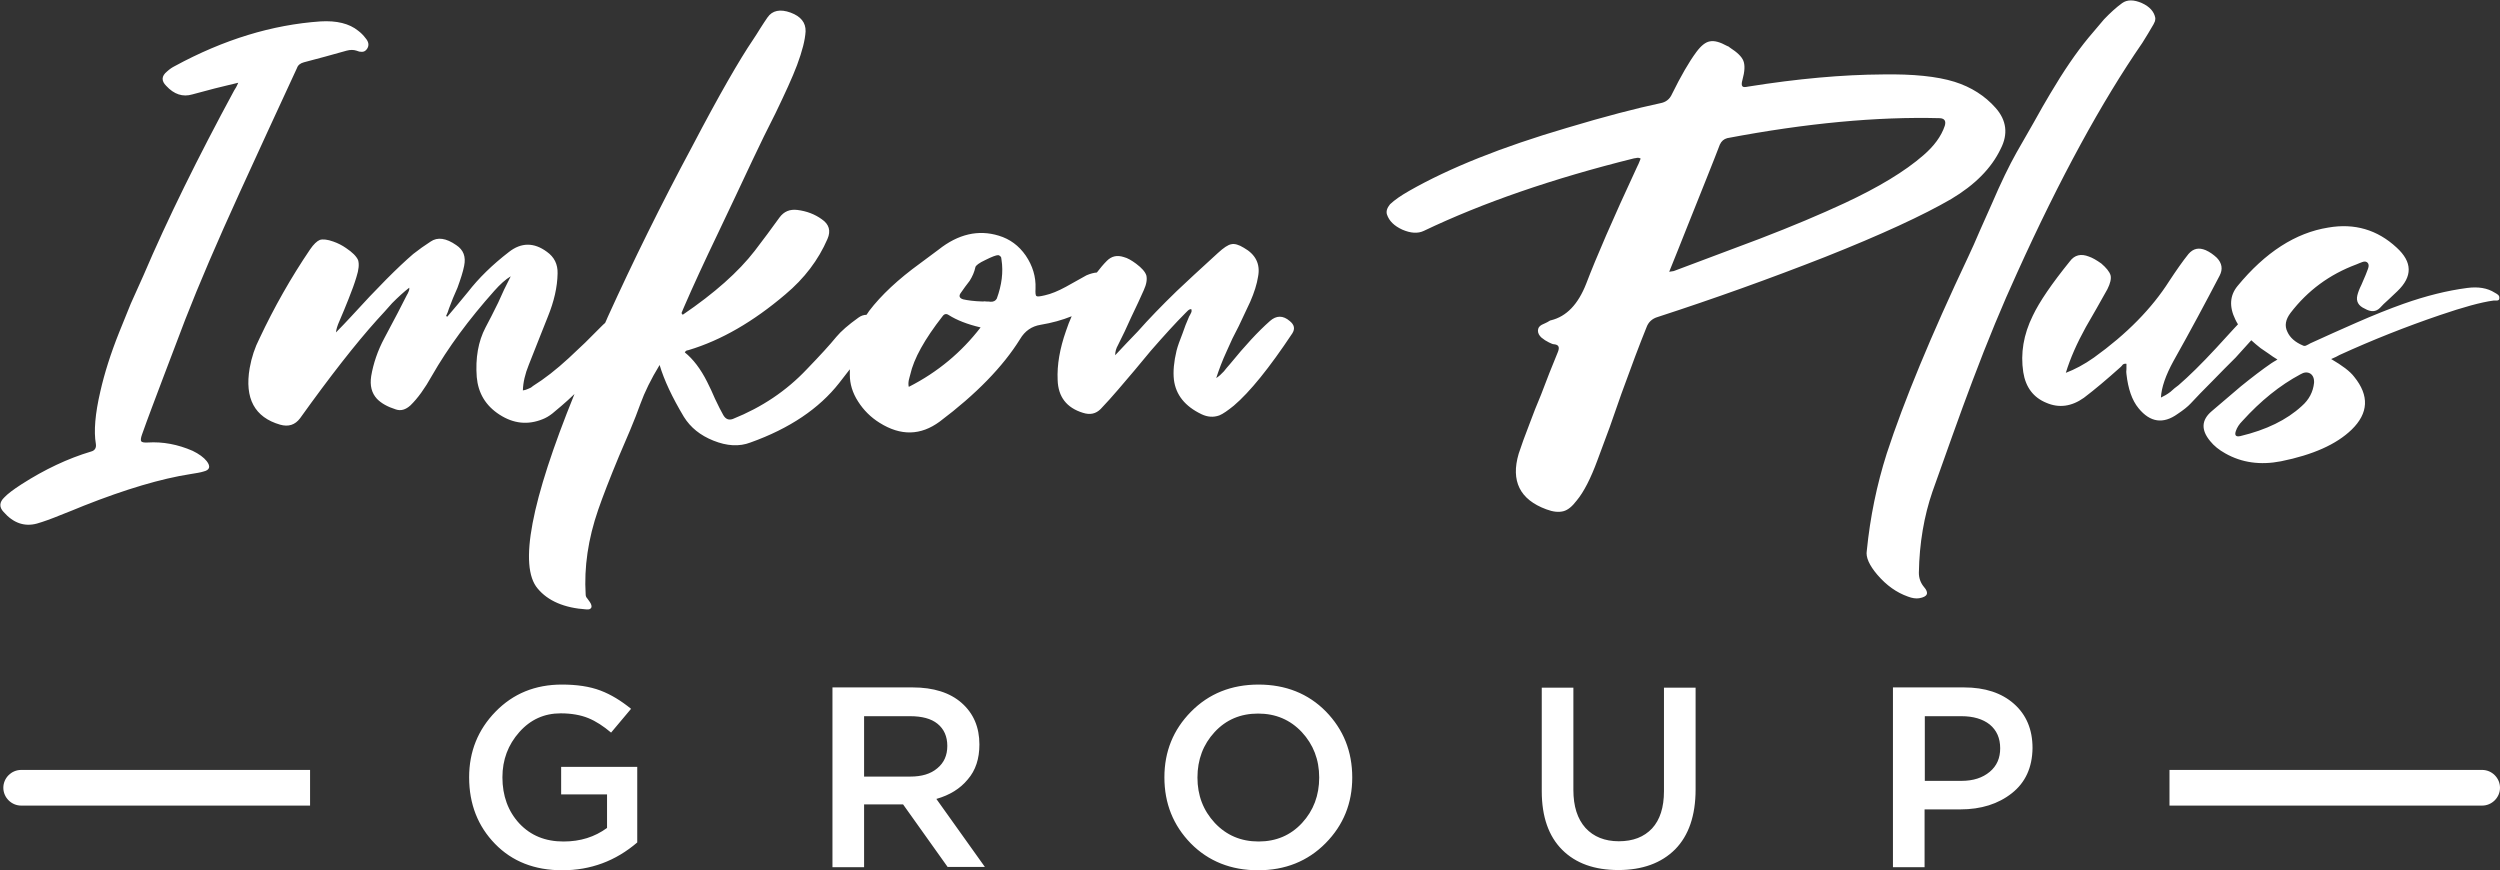
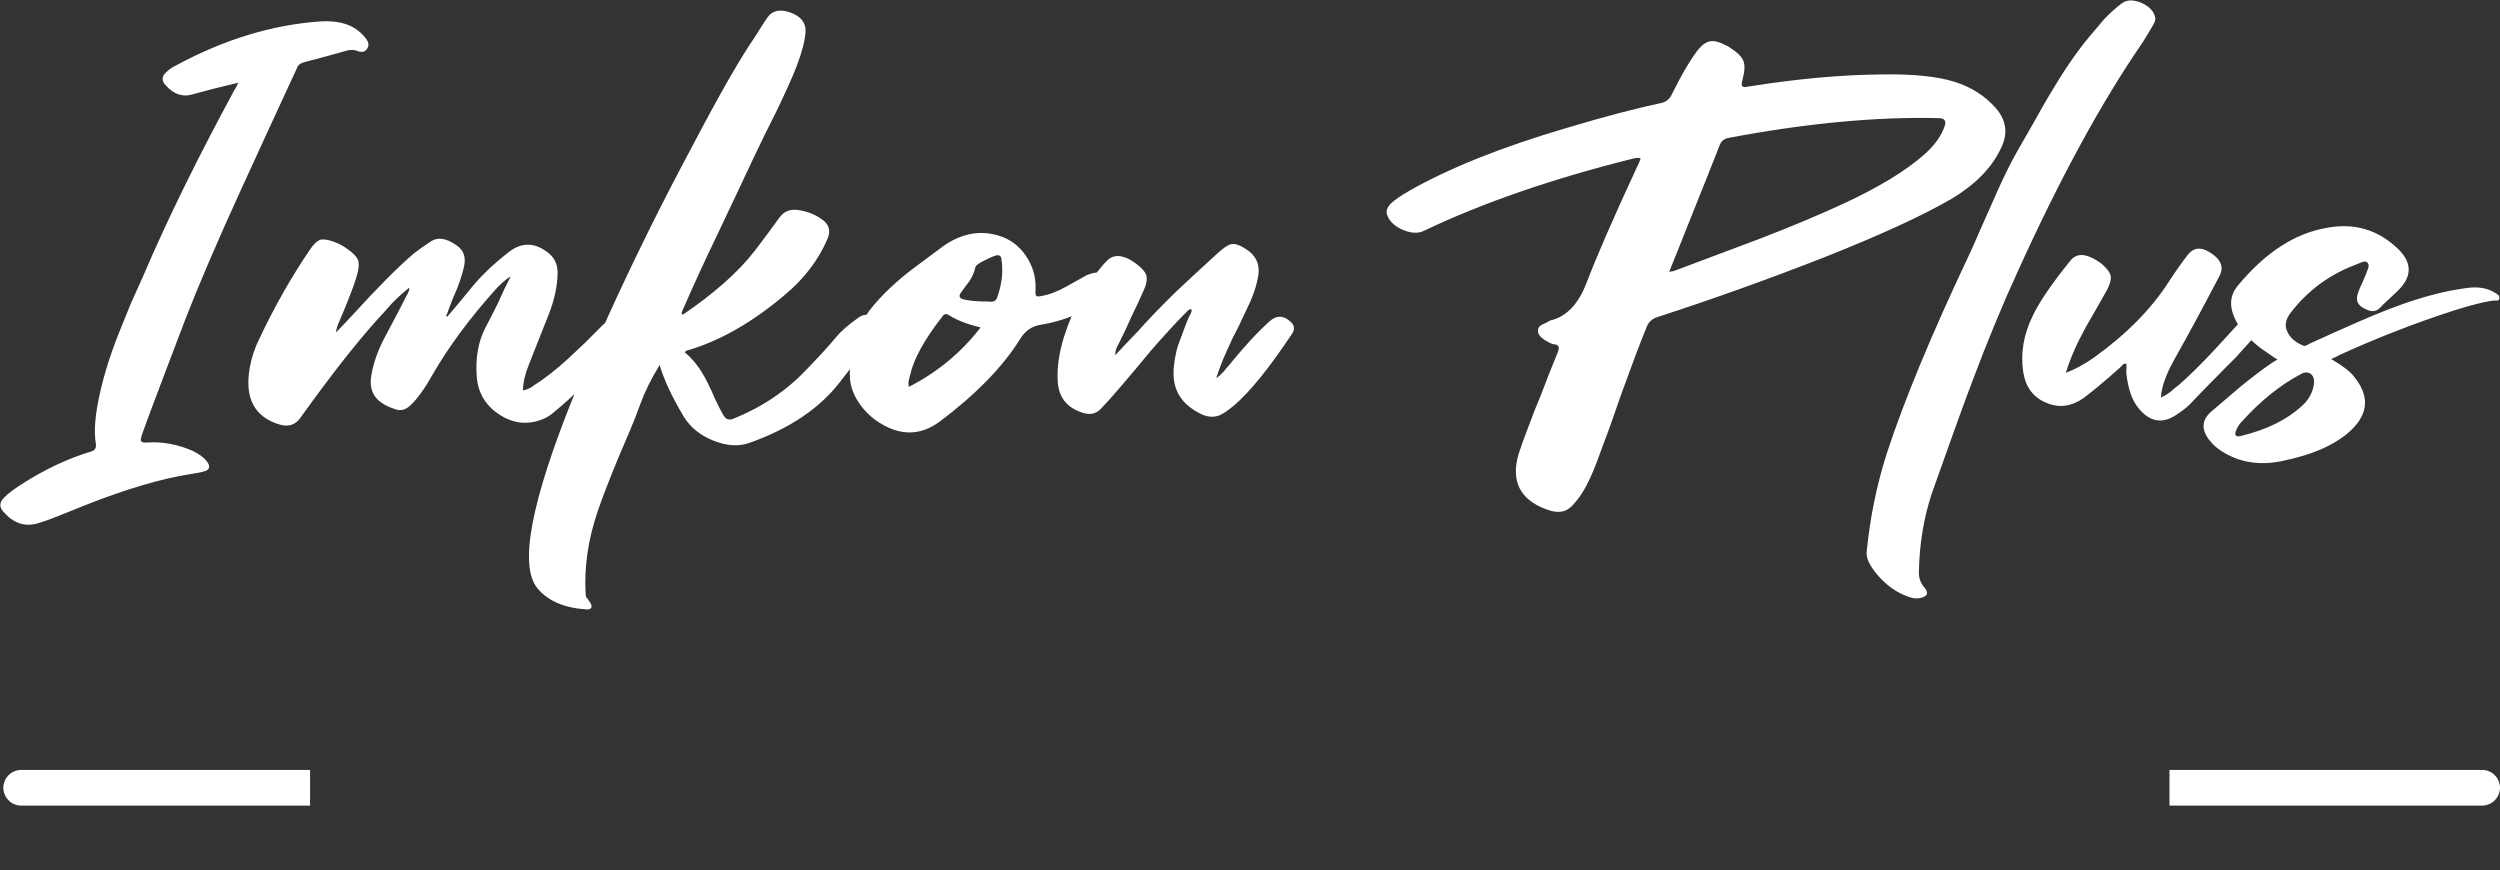
<svg xmlns="http://www.w3.org/2000/svg" version="1.1" id="Layer_1" x="0px" y="0px" viewBox="0 0 1051.4 366" enable-background="new 0 0 1051.4 366" xml:space="preserve">
  <rect x="0" y="0" width="1051.4" height="366" fill="#333333" stroke="none" />
  <path fill-rule="evenodd" clip-rule="evenodd" fill="#FFFFFF" d="M1050.2,126.4h-1.5c-5.3,0.7-12.8,2.8-22.5,6.1  c-14.4,4.9-28.5,10.5-42.3,16.8c-0.4,0.2-0.8,0.4-1.5,0.8l-0.9,0.4l-1.1,0.5c4.6,2.7,7.9,5.1,9.7,7.5c6.4,7.9,6,15.3-1.1,22.2  c-6.4,6.2-16.3,10.6-29.7,13.3c-8.7,1.7-16.5,0.6-23.4-3.3c-2.7-1.5-4.8-3.2-6.4-5.2c-3.9-4.7-3.7-8.9,0.7-12.6l6.1-5.2l6.1-5.2  c4.7-3.8,9-7.1,12.8-9.7c0.3-0.2,0.6-0.4,1.1-0.7l0.7-0.4l0.8-0.5l-1.9-1.2l-1.7-1.2l-3.5-2.4c-1.4-1.1-2.7-2.2-3.9-3.3  c-2.1,2.3-4.3,4.8-6.6,7.3l-4.8,4.8l-4.7,4.8c-4,4-7.1,7.2-9.4,9.7c-1.2,1.3-3.1,2.8-5.5,4.4c-6,4.3-11.5,3.6-16.4-2.4  c-2.8-3.4-4.4-8.2-5.1-14.4c-0.1-0.5-0.1-1.2,0-2.1V153c-0.6-0.1-1.2,0-1.6,0.4l-0.4,0.5l-0.5,0.5c-5.8,5.2-10.9,9.5-15.4,12.9  c-5.2,3.7-10.5,4.4-15.8,2.1c-5.4-2.2-8.7-6.5-9.7-12.9c-1.2-7.9,0.1-15.8,4-23.7c2.8-5.9,8-13.5,15.6-22.9c2-2.7,4.7-3.3,8-2  c1.5,0.5,3.2,1.5,5.2,2.9c2.1,1.8,3.4,3.4,3.9,4.9c0.4,1.5-0.1,3.5-1.3,5.9c-1.1,2-2.6,4.7-4.5,8l-2.3,4l-2.3,4  c-3.7,6.7-6.5,13-8.4,19.2c3.7-1.4,7.7-3.5,11.8-6.4c13.8-9.9,24.4-20.7,31.7-32.2c2.9-4.4,5.6-8.3,8.1-11.4c2-2.3,4.3-2.8,7.2-1.6  c1.8,0.8,3.3,1.9,4.7,3.2c2.2,2.3,2.6,4.8,1.2,7.5c-5.8,11.1-12.2,23.1-19.4,35.9c-3.3,6-5.1,11.2-5.3,15.4c1.3-0.6,2.7-1.4,4-2.4  l1.7-1.5l1.7-1.3c4.4-3.8,9.7-9,15.8-15.6l7.6-8.3c0.6-0.6,1.1-1.2,1.6-1.7c-0.4-0.7-0.8-1.3-1.1-2c-2.7-5.5-2.3-10.2,0.9-14.1  c11.7-14.2,24.4-22.4,38.2-24.6c11-1.9,20.6,0.9,28.7,8.4c6.7,6.1,6.8,12.2,0.3,18.4l-3.7,3.5c-1.5,1.3-2.7,2.5-3.6,3.5  c-1.7,1.7-3.8,1.8-6.4,0.3c-2.7-1.2-3.7-3.1-3.1-5.6c0.3-1.2,0.8-2.6,1.7-4.4l0.9-2.1l0.9-2.1l0.5-1.3l0.5-1.3  c0.4-1.1,0.3-1.9-0.1-2.4c-0.5-0.6-1.3-0.8-2.3-0.4l-1.3,0.5l-1.2,0.5c-11.3,4.2-20.5,11-27.7,20.4c-2.1,2.8-2.6,5.4-1.3,8  c1.1,2.4,3.2,4.3,6.5,5.7c0.5,0.3,1.1,0.2,1.6-0.1l0.8-0.4l0.7-0.4l9.7-4.4l9.7-4.3c7.3-3.2,13.8-5.8,19.7-7.9  c9.6-3.4,18.5-5.6,26.9-6.7c4.6-0.6,8.5,0,11.6,2l0.7,0.4l0.7,0.5c0.4,0.4,0.6,0.9,0.5,1.3C1051.2,125.9,1050.9,126.3,1050.2,126.4z   M971.6,157.1c-1.2-0.7-2.6-0.6-4.1,0.3c-8.6,4.6-16.7,11.1-24.4,19.6c-1.4,1.4-2.3,2.8-2.8,4.3c-0.6,1.8,0,2.5,1.9,2.1  c10.9-2.6,19.5-6.8,25.8-12.6c3.1-2.7,4.8-6,5.2-9.8C973.3,159.1,972.7,157.8,971.6,157.1z M905.7,10.2l-2.3,3.9  c-1,1.6-1.8,2.9-2.4,3.9c-17.1,24.8-34.7,57-52.7,96.8c-6.1,13.3-12.4,28.5-18.8,45.5c-2.6,6.8-5.4,14.6-8.5,23.2l-8.3,23.3  c-3.5,10.2-5.5,21.6-5.7,34.1c0,2.2,0.7,4.2,2.1,5.9c2.3,2.6,1.6,4.2-2,4.8c-1.3,0.2-2.9,0-4.7-0.7c-4.8-1.7-9-4.7-12.8-9.1  c-3.5-4.1-5-7.5-4.5-10.2c1.4-14.1,4.2-27.7,8.4-40.9c7.2-22,18.6-49.6,34.3-82.8c1.4-3,3.1-6.7,4.9-11l4.9-11  c3.9-9.1,7.4-16.3,10.5-21.8l7.1-12.4c2.8-5.1,5.2-9.2,7.1-12.4c5.5-9.3,10.8-17.1,16-23.4l3.3-3.9l3.3-3.9c2.6-2.7,5.1-5,7.6-6.8  c2.1-1.5,4.9-1.5,8.3,0c3.3,1.5,5.1,3.6,5.6,6.1c0.1,0.4,0,0.9-0.1,1.5L905.7,10.2z M820.6,83.7c-11.7,6.8-29.4,15-53.1,24.4  c-23.2,9.1-46.6,17.5-70.3,25.2c-2.4,0.7-4,2.2-4.8,4.5c-2.8,6.9-6.3,16.2-10.5,27.8l-4.9,14l-5.2,14c-2.8,7.6-5.7,13.3-8.7,16.9  c-1.9,2.5-3.7,4-5.6,4.5c-2,0.5-4.3,0.3-7.2-0.8c-11.1-4.1-15-11.9-11.6-23.4c1.1-3.4,2.6-7.5,4.5-12.4l2.4-6.3l2.5-6.1l3.5-9.1  l3.6-8.9c0.8-2,0.3-3-1.5-3.2c-0.4,0-0.8-0.1-1.2-0.3l-1.1-0.5l-1.6-0.9c-0.5-0.4-1-0.7-1.5-1.1c-1-0.9-1.5-1.9-1.5-2.9  c0-1.1,0.5-1.9,1.6-2.5l1.5-0.7c0.6-0.3,1.1-0.5,1.5-0.8l0.5-0.3l0.4-0.1c6.5-1.6,11.4-6.7,14.8-15.4c4.2-11,11.2-27.2,21.2-48.7  c0.6-1.2,1.2-2.5,1.7-3.9c-0.5-0.3-1.1-0.4-1.6-0.3l-0.5,0.1l-0.7,0.1c-34.2,8.5-63.7,18.7-88.4,30.5c-2.5,1.2-5.5,1-9-0.5  c-3.5-1.6-5.6-3.7-6.5-6.4c-0.4-1.3,0-2.7,1.3-4.3c1.9-1.8,4.5-3.6,8-5.6c17-9.7,39.1-18.5,66.3-26.5c16.3-4.9,29.5-8.3,39.4-10.4  c2.2-0.4,3.9-1.6,4.9-3.9c3.7-7.5,7.1-13.4,10.2-17.6c2-2.7,3.9-4.2,5.7-4.5c1.9-0.4,4.3,0.3,7.2,1.9l0.7,0.3l0.5,0.4  c3.1,2,5,3.8,5.7,5.6c0.7,1.8,0.6,4.4-0.4,8c-0.4,1.4-0.4,2.3,0,2.7c0.3,0.4,1.1,0.4,2.5,0.1c20.7-3.3,39.5-5,56.6-5.1  c12.7-0.2,22.7,0.8,30.1,3.1c7,2.2,12.8,5.9,17.3,11c4.6,5.2,5.3,11,2.1,17.2C837.5,70.8,830.5,77.8,820.6,83.7z M815.8,49.7  c-26.3-0.7-56.2,2.1-89.4,8.4c-1.4,0.4-2.4,1.2-3.1,2.7c-1.2,3.1-3,7.8-5.5,14L710,94.3c-2.9,7.4-5.6,14-8,20l1.9-0.3l18.1-6.8  l18.1-6.8c13.8-5.3,25.6-10.3,35.5-14.9c14.4-6.7,25.5-13.4,33.3-20.2c4.4-3.8,7.5-7.9,9-12.4C818.5,50.9,817.8,49.8,815.8,49.7z   M518.9,170.6c-2.6,2.1-4.6,3.5-6.1,4.1c-2.5,0.9-5,0.7-7.5-0.5c-6.9-3.3-10.8-8.1-11.6-14.5c-0.4-3.5,0-7.6,1.1-12.2  c0.5-2,1.4-4.4,2.5-7.2l1.3-3.6l1.5-3.6l0.4-0.7l0.4-0.8c0.3-0.5,0.3-1.1,0.1-1.6c-0.5,0-1,0.2-1.5,0.7l-0.5,0.5l-0.5,0.5  c-4.2,4.2-9,9.5-14.5,15.8l-6.9,8.3l-6.9,8.1l-3.6,4.1l-3.7,4c-2,2-4.4,2.6-7.5,1.6c-6.8-2.1-10.4-6.7-10.6-13.8  c-0.3-6.3,0.9-13.2,3.5-20.6c0.7-2.1,1.5-4.2,2.4-6.2c-4,1.6-8.3,2.8-13.1,3.6c-3.7,0.6-6.6,2.6-8.6,6  c-7.2,11.6-18.5,23.2-33.8,34.7c-8,5.9-16.4,6.1-25.3,0.5c-3.7-2.3-6.7-5.3-9-8.9c-2.4-3.7-3.5-7.5-3.5-11.2v-2.4l-4.5,5.8  c-8.4,10.7-20.8,19.1-37.3,25c-4.7,1.8-9.9,1.5-15.6-0.8c-5.5-2.2-9.6-5.5-12.4-10c-4.9-8.2-8.3-15.4-10.2-21.8  c-3.6,5.9-6.3,11.4-8.1,16.4c-1.2,3.3-2.6,7-4.3,11l-4.7,11c-3.9,9.4-6.8,16.9-8.7,22.4c-4.3,12.4-6,24.3-5.3,35.7  c0,0.6,0.2,1.2,0.7,1.7l0.5,0.7l0.5,0.7c0.7,1,0.9,1.8,0.7,2.4c-0.3,0.6-0.9,0.9-2,0.8c-9.4-0.6-16.3-3.6-20.6-8.8  c-8-9.4-2.8-36.7,15.5-81.8c-1.9,1.8-3.7,3.5-5.5,5l-1.9,1.6l-1.9,1.6c-1.4,1.1-2.8,1.9-4.1,2.4c-6.2,2.5-12.2,1.9-18.1-1.9  c-5.9-3.8-9-9.1-9.6-15.8c-0.6-8,0.6-15,3.7-20.9c1.5-2.8,3.3-6.3,5.3-10.4l2.5-5.5l2.8-5.6c-2.2,1.3-4.5,3.4-6.9,6.1  c-10.7,12-19.5,23.9-26.3,35.8c-2.9,5.2-5.9,9.4-9,12.4c-2,1.8-4,2.4-6.1,1.7c-3.5-1.1-6.2-2.6-8-4.5c-2.2-2.4-3-5.5-2.4-9.5  c0.9-5.3,2.7-10.7,5.6-16.1c4.3-8,7.4-14,9.4-18l0.4-0.7l0.3-0.7c0.3-0.6,0.4-1.2,0.3-1.7c-2.2,1.7-4.6,3.9-7.2,6.5l-3.2,3.6  l-3.2,3.5c-8.9,9.9-19.7,23.7-32.3,41.3c-2.1,2.8-4.9,3.7-8.4,2.7c-10.7-3.1-15-11-12.8-23.8c0.8-4.5,2.2-8.7,4.1-12.4  c6.2-13.2,13.3-25.7,21.3-37.5c1.5-2.2,2.9-3.5,4.1-4c1.3-0.4,3.2-0.2,5.7,0.7c2,0.7,3.7,1.6,5.3,2.7c2.7,1.8,4.4,3.5,5.1,5.1  c0.5,1.7,0.3,4-0.7,7.1c-0.8,2.7-1.9,5.7-3.3,9.2l-1.9,4.7l-1.9,4.5c-0.9,2-1.4,3.6-1.5,4.9l3.2-3.3l3.1-3.3  c11.1-12.2,19.8-20.9,26.2-26.4c1-0.8,2.2-1.7,3.6-2.7l3.7-2.5c2.9-2,6.5-1.5,10.8,1.5c3,2,4.1,4.8,3.3,8.7  c-0.5,2.6-1.5,5.6-2.8,9.2l-1.9,4.4l-1.7,4.4l-0.5,1.5l-0.7,1.6l0.5,0.3l4.4-5.2l4.3-5.2c4.5-5.8,10.2-11.4,17.2-16.8  c5.2-4.1,10.6-4.1,16-0.1c3.1,2.2,4.6,5.2,4.5,9.1c-0.1,5.8-1.5,11.8-4.1,18.2c-1.8,4.4-4.4,11.2-8,20.2c-1.6,3.9-2.4,7.5-2.5,10.8  c0.7-0.1,1.5-0.3,2.3-0.7l1.1-0.5l0.9-0.7c4.8-3,9.8-6.9,15-11.7c2-1.9,4.3-4,6.9-6.5l6.8-6.8c0.5-0.5,1-1,1.6-1.5  c0.4-0.8,0.7-1.6,1.1-2.5c10.6-23.3,22.4-47.3,35.5-71.7C302.4,40,311,25.1,316.7,16.7l1.5-2.3l1.5-2.4c1.2-1.9,2.2-3.4,3.1-4.7  c2-2.9,5.3-3.6,9.7-2c4.3,1.6,6.4,4.2,6.3,7.9c-0.2,3.6-1.4,8.3-3.6,14.2c-2,5.3-5.1,12-9,20.1l-4.9,9.8l-4.8,10l-7.2,15.3L302,98  c-5.9,12.3-10.6,22.5-14.1,30.6c-0.4,1-0.9,2-1.3,3.1c0.3,0.3,0.4,0.5,0.5,0.7c13.4-9.1,23.5-18.1,30.3-26.9  c3.6-4.7,7.1-9.4,10.4-14c1.9-2.6,4.4-3.6,7.6-3.2c3.9,0.5,7.3,1.8,10.2,3.9c3.1,2.1,3.9,4.9,2.4,8.3c-3.8,8.8-9.7,16.6-17.7,23.3  c-13.5,11.5-27,19.3-40.6,23.4l-0.4,0.1l-0.5,0.1c-0.4,0.2-0.6,0.4-0.8,0.8c3.5,2.8,6.7,7,9.4,12.4l1.7,3.5l1.6,3.6  c1.4,3,2.6,5.3,3.5,6.9c1,1.7,2.3,2.2,4,1.6c12.2-4.9,22.5-11.8,31.1-20.9c5.7-5.9,9.8-10.4,12.4-13.6c2-2.4,5.1-5.1,9.3-8.1  c1.1-0.8,2.2-1.2,3.4-1.2c0.4-0.5,0.7-1,1.1-1.6c5.1-6.7,12.3-13.4,21.4-20l3.9-2.9l3.9-2.9c8.3-6.6,16.8-8.5,25.3-5.9  c4.7,1.4,8.5,4.2,11.4,8.4c2.9,4.3,4.3,8.9,4.1,13.8c-0.1,2,0,3,0.4,3.2c0.3,0.3,1.4,0.2,3.5-0.3c2.7-0.6,5.6-1.8,8.9-3.6l4.3-2.4  l4.3-2.4c1.6-0.7,3.1-1.1,4.4-1.2c1.3-1.7,2.7-3.4,4.2-4.9c2-2,4.3-2.5,7.1-1.6c1.6,0.4,3.3,1.4,5.2,2.8c2.4,1.8,3.8,3.4,4.3,4.9  c0.4,1.6,0.1,3.7-1.1,6.3c-1.3,3-3.1,6.8-5.3,11.4l-2.7,5.9l-2.8,5.7c-0.8,1.4-1.2,2.8-1.2,4.3l4.8-5.1l4.7-4.9  c4.6-5.2,10.1-10.9,16.4-17c3.8-3.6,9.6-9,17.3-16c2.4-2.2,4.3-3.5,5.7-3.7c1.3-0.3,3.1,0.2,5.2,1.5c5,2.8,7,6.9,6,12.1  c-0.5,3.2-1.6,6.7-3.3,10.6l-2.4,5.1l-2.4,5.1l-2.7,5.3l-2.4,5.3c-1.9,4.1-3.3,7.9-4.4,11.3c1.1-0.7,2.1-1.6,3.2-2.8l1.3-1.6  l1.3-1.5c6.2-7.6,11.8-13.7,16.8-18.1c2.7-2.4,5.5-2.4,8.3,0c2,1.6,2.3,3.3,1.1,5.2C533.8,154.8,525.6,164.9,518.9,170.6z   M396.4,133c-7.5,9.6-12.1,17.8-13.6,24.6l-0.3,1.1l-0.3,1.2c-0.2,1.1-0.2,2,0,2.8c12.2-6.2,22.2-14.6,30.2-25  c-5.6-1.3-10.1-3.1-13.4-5.2C398,131.8,397.1,132,396.4,133z M421.2,109.3l-0.1-0.7l-0.1-0.5c-0.3-0.4-0.7-0.7-1.2-0.8  c-0.9,0-2.7,0.7-5.3,2c-2.8,1.3-4.2,2.4-4.3,3.1c-0.4,1.9-1.2,3.8-2.4,5.7l-1.9,2.5l-1.7,2.4c-1.1,1.4-0.8,2.4,0.9,2.9  c1.8,0.4,4.5,0.8,8.3,0.9c0.4-0.1,0.8-0.1,1.5,0h0.8l0.8,0.1c1.3,0.1,2.2-0.4,2.7-1.3C421.3,119.9,422,114.4,421.2,109.3z   M152.2,21.8l-1.1-0.1l-1.2-0.4c-1.2-0.4-2.6-0.4-4.1,0l-9,2.5l-9,2.4c-1.5,0.4-2.5,1.2-2.9,2.4l-12.1,26.2l-12.1,26.4  c-9.4,20.6-17,38.3-22.8,53.2l-9.2,24.2c-3.5,9.3-6.6,17.4-9,24.2c-0.5,1.4-0.6,2.4-0.3,2.8c0.3,0.4,1.2,0.6,2.7,0.5  c6.4-0.4,12.7,0.8,18.9,3.5c2.7,1.3,4.7,2.8,5.9,4.3c1.8,2.3,1.3,3.8-1.3,4.4c-1.2,0.4-3.1,0.7-5.6,1.1  c-12.2,1.9-27.1,6.3-44.8,13.3l-4.9,2l-4.8,1.9c-3.9,1.6-7.2,2.8-10,3.6c-5.2,1.4-9.9-0.2-14-4.9c-1.9-2-1.8-4.1,0.3-6.1  c1.4-1.5,3.8-3.3,7.2-5.5c9.8-6.3,19.6-10.9,29.3-13.8c1.6-0.4,2.3-1.6,2-3.3c-0.9-5.2-0.3-12.6,1.9-22c1.7-7.5,4.3-15.8,7.9-24.8  c1.4-3.5,3.1-7.6,4.9-12.1l5.3-11.8C70.5,92,83.3,66.1,98.5,38c0.2-0.3,0.4-0.7,0.8-1.3l0.4-0.8l0.5-1.1L95.2,36l-4.9,1.2  c-3.7,1-6.9,1.8-9.4,2.5c-4,1.2-7.7,0-11-3.6c-2.1-2.1-2-4.1,0.3-6c1.2-1.1,2.3-1.8,3.3-2.3c20.6-11.2,41-17.4,61.3-18.8  c6.8-0.4,12.1,0.9,15.8,3.9c1.2,0.9,2.2,1.9,3.1,3.1c1.4,1.6,1.6,3.1,0.7,4.5C153.8,21.4,153.1,21.8,152.2,21.8z M8.9,323.8h121.5  v15H8.9c-4.1,0-7.5-3.4-7.5-7.5S4.8,323.8,8.9,323.8z M1051.4,331.3c0,4.1-3.4,7.5-7.5,7.5H912.4v-15h131.5  C1048,323.8,1051.4,327.2,1051.4,331.3z" />
-   <path fill-rule="evenodd" clip-rule="evenodd" fill="#FFFFFF" d="M846.1,333.6c-5.7,4.5-12.9,6.8-21.7,6.8h-15v24.3h-13.3v-75.6H826  c8.8,0,15.8,2.3,21,6.9c5.2,4.6,7.8,10.8,7.8,18.6C854.7,322.8,851.8,329.1,846.1,333.6z M836.8,304.7c-2.9-2.3-6.9-3.5-11.9-3.5  h-15.4v27.2h15.4c5,0,8.9-1.3,11.9-3.8c3-2.5,4.4-5.8,4.4-9.9C841.2,310.4,839.7,307.1,836.8,304.7z M680.6,365.9  c-10,0-17.9-2.8-23.6-8.5c-5.7-5.7-8.6-13.9-8.6-24.7v-43.5h13.3v43c0,6.9,1.7,12.2,5.1,16c3.4,3.7,8.1,5.6,14,5.6  c6,0,10.6-1.8,14-5.4c3.3-3.6,5-8.8,5-15.7v-43.5h13.3V332c0,11-2.9,19.4-8.6,25.2C698.7,363,690.7,365.9,680.6,365.9z M529.1,366  c-11.4,0-20.9-3.8-28.3-11.3c-7.4-7.6-11.1-16.8-11.1-27.8c0-10.8,3.7-20,11.2-27.6c7.5-7.6,17-11.4,28.4-11.4s20.9,3.8,28.3,11.3  c7.4,7.6,11.1,16.8,11.1,27.8c0,10.8-3.7,20-11.2,27.6C550,362.2,540.5,366,529.1,366z M547.5,307.9c-4.9-5.2-11-7.8-18.4-7.8  c-7.4,0-13.5,2.6-18.3,7.8c-4.8,5.2-7.2,11.6-7.2,19.1c0,7.5,2.4,13.8,7.3,19.1c4.9,5.2,11,7.8,18.4,7.8c7.4,0,13.5-2.6,18.3-7.8  c4.8-5.2,7.2-11.6,7.2-19.1C554.8,319.4,552.3,313.1,547.5,307.9z M398.6,364.7l-18.8-26.4h-16.4v26.4h-13.3v-75.6h33.7  c8.8,0,15.7,2.2,20.6,6.5c5,4.4,7.5,10.2,7.5,17.5c0,6-1.6,10.9-4.9,14.7c-3.2,3.9-7.6,6.6-13.2,8.2l20.4,28.6H398.6z M394.2,323.1  c2.8-2.3,4.2-5.4,4.2-9.4c0-4-1.4-7.1-4.1-9.3c-2.7-2.2-6.6-3.2-11.6-3.2h-19.3v25.4h19.4C387.6,326.6,391.4,325.5,394.2,323.1z   M236.5,366c-11.7,0-21.1-3.7-28.3-11.1c-7.2-7.4-10.9-16.7-10.9-28c0-10.8,3.7-20,11.1-27.6c7.4-7.6,16.7-11.4,27.9-11.4  c6.3,0,11.7,0.8,16.2,2.5c4.5,1.7,8.7,4.3,12.9,7.7l-8.4,10c-3.2-2.7-6.4-4.8-9.6-6.1c-3.2-1.3-7.1-2-11.6-2  c-6.9,0-12.7,2.6-17.4,7.9c-4.7,5.3-7.1,11.6-7.1,19c0,7.8,2.4,14.3,7.1,19.4c4.8,5.1,10.9,7.6,18.6,7.6c7.1,0,13.1-1.9,18.3-5.7  v-14.1h-19.3v-11.6H268v31.8C258.9,362.1,248.4,366,236.5,366z" />
</svg>